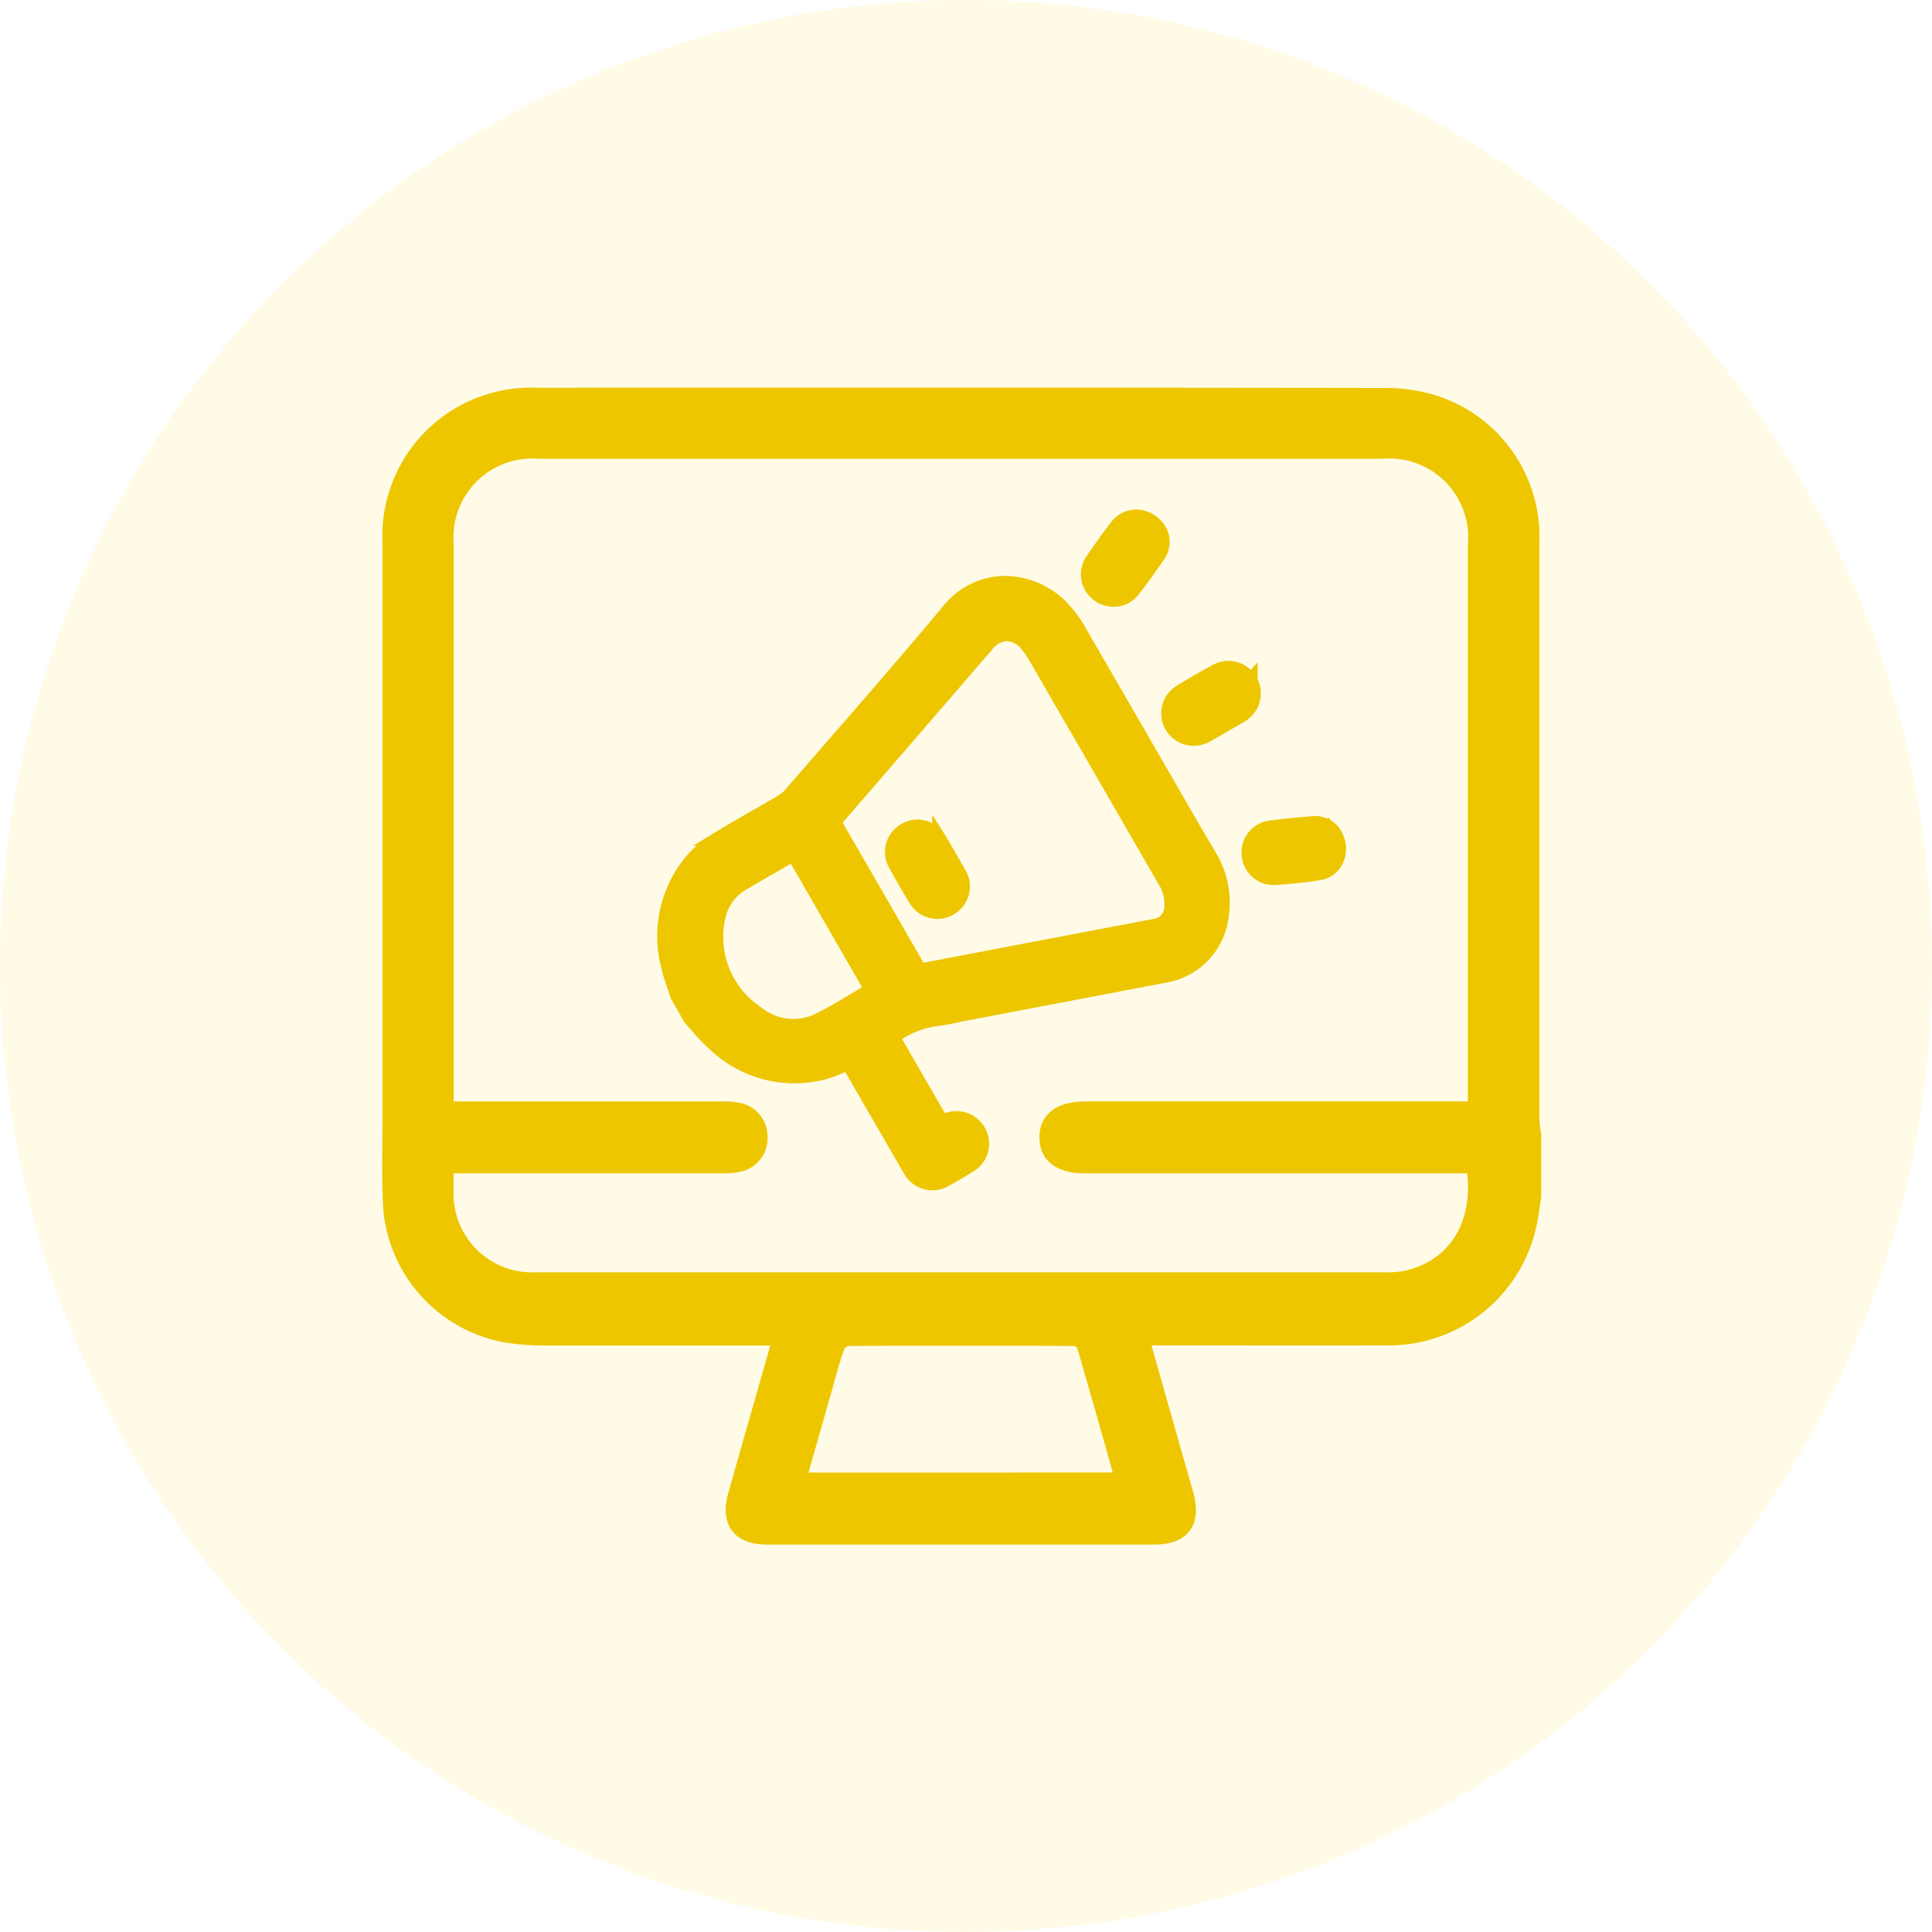
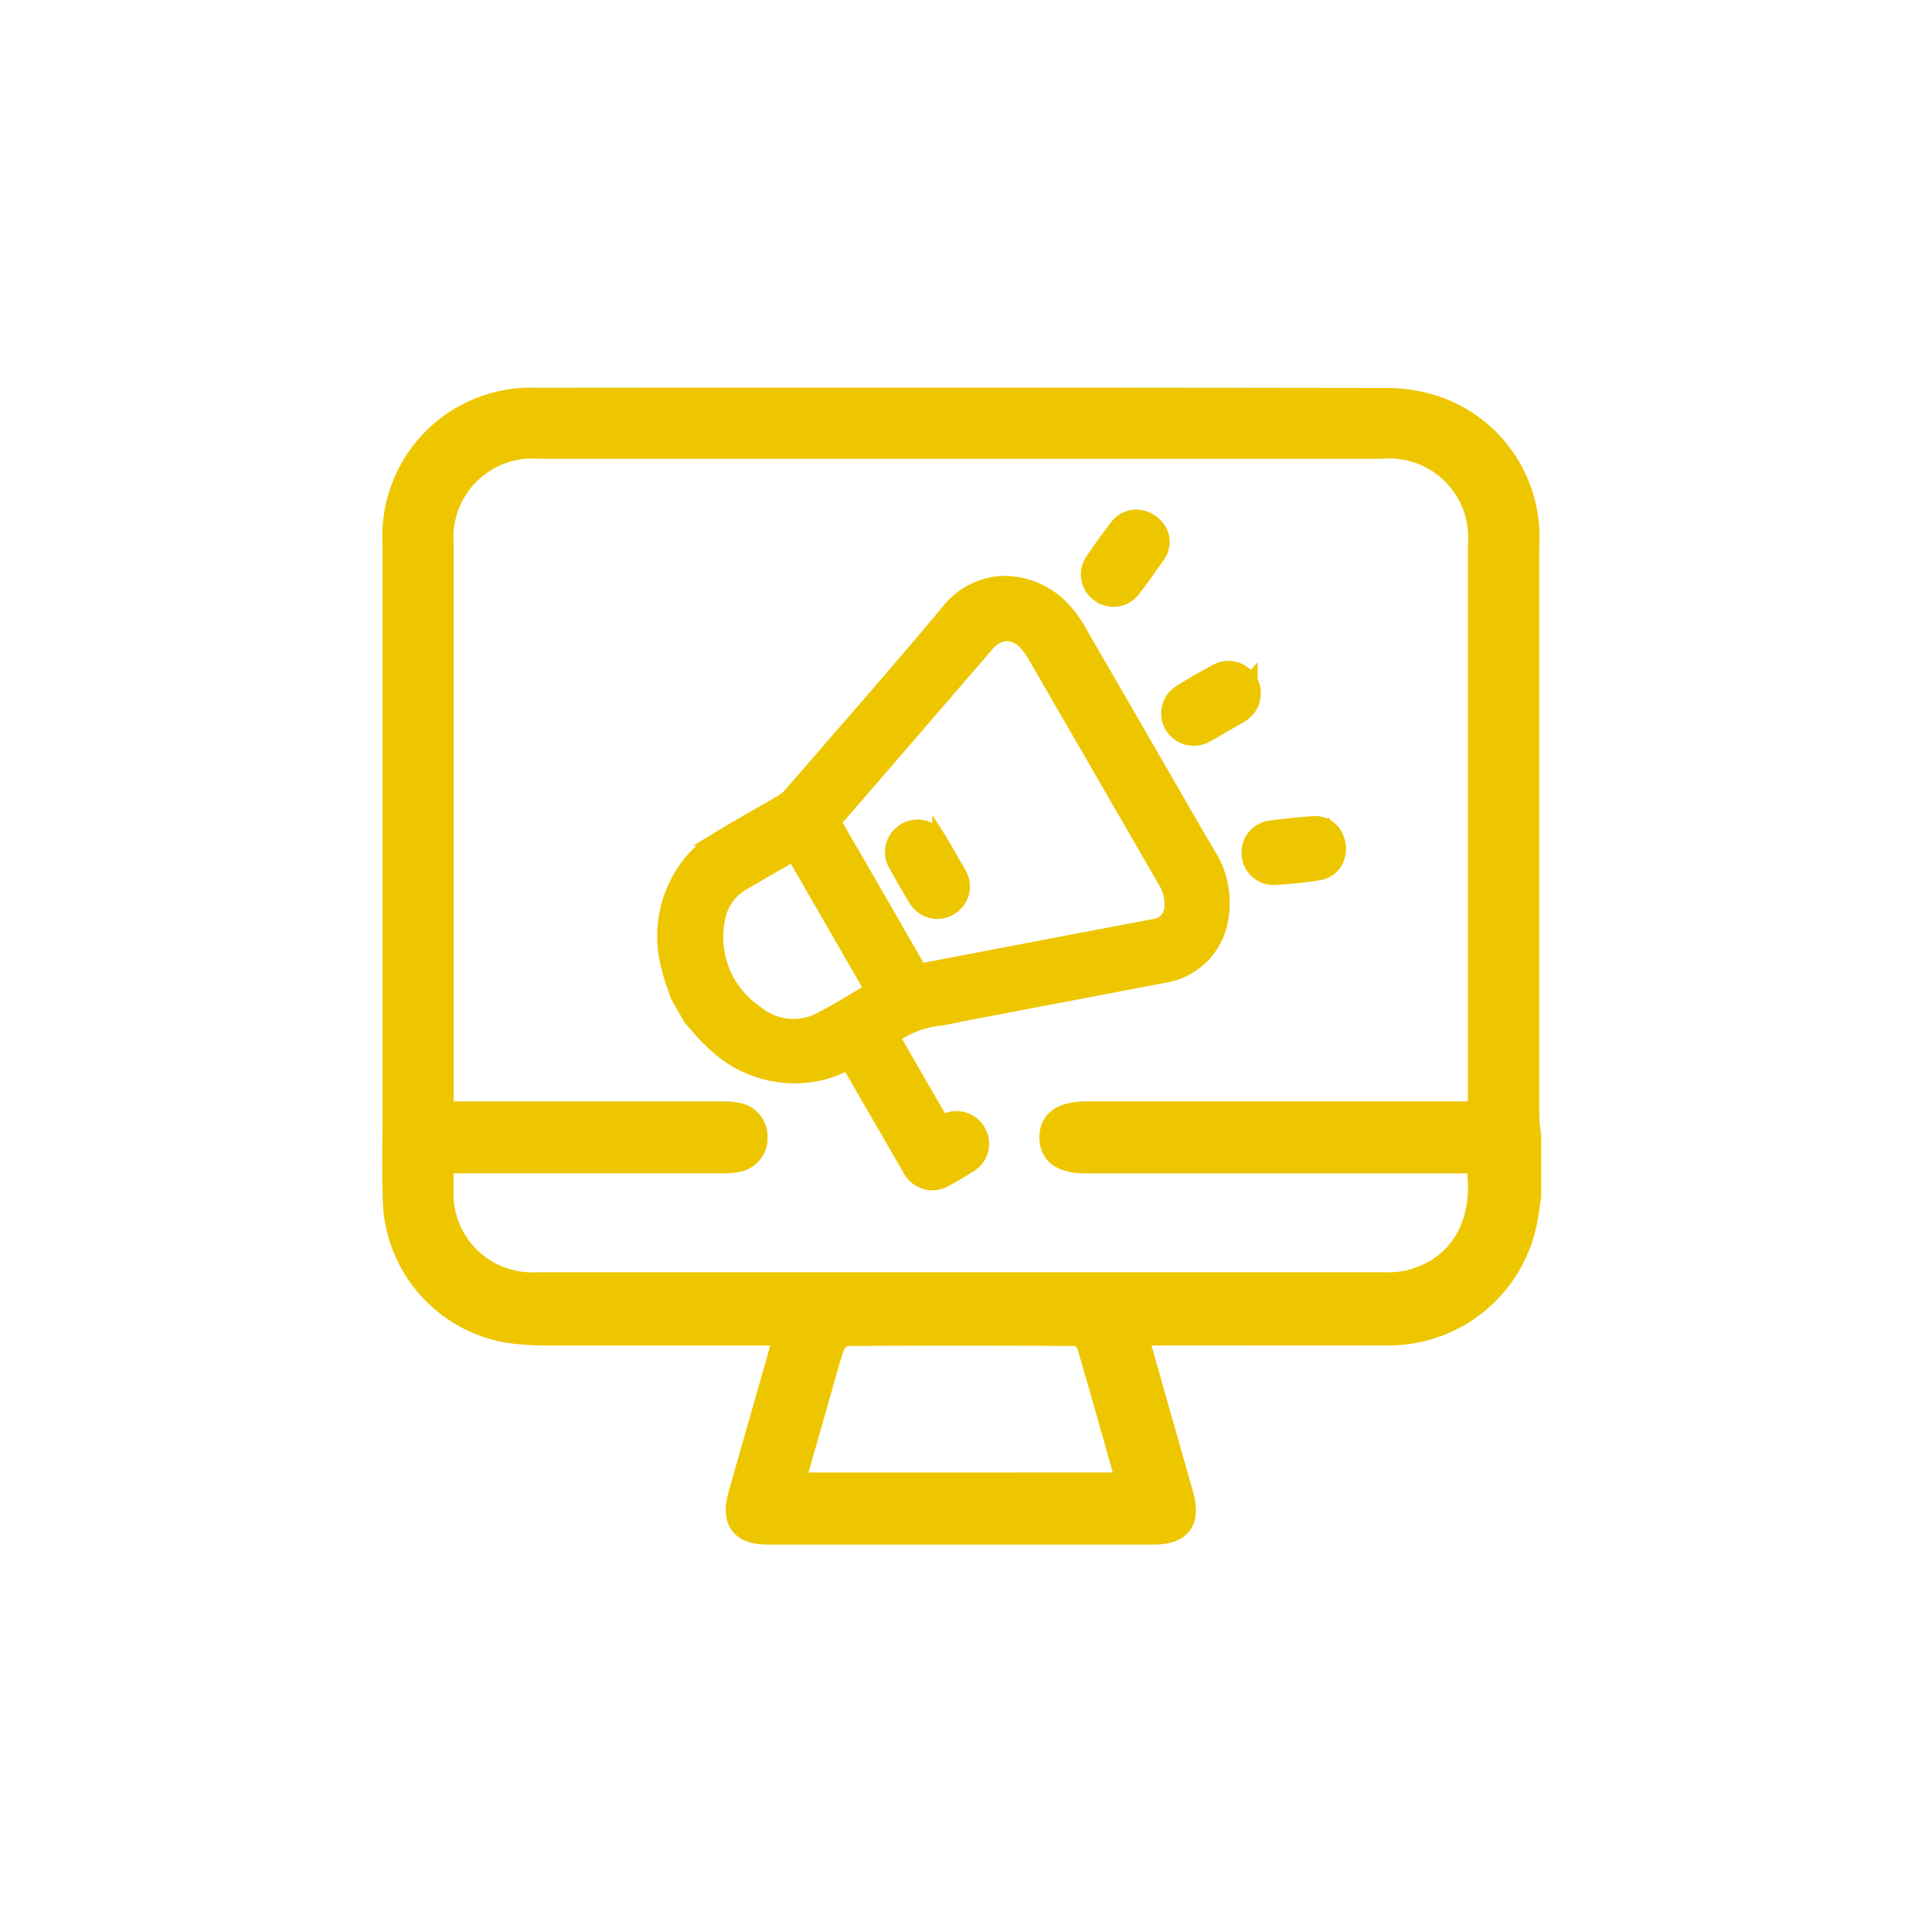
<svg xmlns="http://www.w3.org/2000/svg" width="67" height="67" viewBox="0 0 67 67">
  <g id="Group_7531" data-name="Group 7531" transform="translate(-792 -5780)">
-     <circle id="Ellipse_178" data-name="Ellipse 178" cx="33.5" cy="33.5" r="33.5" transform="translate(792 5780)" fill="#ffd500" opacity="0.1" />
    <path id="Path_8040" data-name="Path 8040" d="M-198.66,723.615v2.137c-.045.288-.076.58-.136.865a4.992,4.992,0,0,1-5.006,4.052c-2.632.007-5.263,0-7.895,0h-.545c.039.163.063.281.1.4q.709,2.5,1.419,4.995c.279.99-.1,1.511-1.112,1.511q-6.71,0-13.421,0c-.977,0-1.367-.533-1.1-1.485.454-1.606.915-3.21,1.372-4.816.053-.185.1-.373.154-.6h-.57c-2.508,0-5.015,0-7.523,0a10.263,10.263,0,0,1-1.293-.087,4.9,4.9,0,0,1-4.1-4.4c-.06-1.08-.025-2.165-.026-3.247q0-9.917,0-19.833a4.9,4.9,0,0,1,5.085-5.149q14.721-.015,29.442.007a5.57,5.57,0,0,1,1.73.263,4.891,4.891,0,0,1,3.359,4.922q0,9.94,0,19.88A5.162,5.162,0,0,0-198.66,723.615Zm-11.663-10.357q-2.068-3.585-4.142-7.167a3.936,3.936,0,0,0-.481-.663,2.789,2.789,0,0,0-2.1-.946,2.544,2.544,0,0,0-1.929.98c-1.322,1.585-2.7,3.17-4.031,4.7q-.719.828-1.438,1.657a1.25,1.25,0,0,1-.3.249c-.283.166-.567.329-.852.492-.447.256-.895.513-1.334.781a3.8,3.8,0,0,0-.854.679,4.068,4.068,0,0,0-.888,3.779,5.818,5.818,0,0,0,.207.685c.035.1.069.2.1.3l.452.79.024.033c.082.088.162.179.242.27a5.775,5.775,0,0,0,.574.594,4.014,4.014,0,0,0,3.8.975,4.408,4.408,0,0,0,.675-.261l.157-.07.537.931q.8,1.383,1.6,2.765a.888.888,0,0,0,.771.48.984.984,0,0,0,.483-.134q.412-.231.812-.483a.863.863,0,0,0,.325-1.167.876.876,0,0,0-1.175-.366c-.034.016-.067.034-.1.053l-1.719-2.978a3.4,3.4,0,0,1,1.48-.615,5.532,5.532,0,0,0,.679-.116c.093-.02.186-.04.28-.058l2.023-.385q2.491-.474,4.981-.95a2.368,2.368,0,0,0,1.95-1.946,3.123,3.123,0,0,0-.412-2.218Zm-9.687,4.582q-1.435-2.5-2.885-5c-.045-.079-.044-.08.012-.145q2.512-2.9,5.015-5.806l.213-.248a.99.99,0,0,1,.723-.4h.008a.991.991,0,0,1,.725.426,2.692,2.692,0,0,1,.242.352q.9,1.561,1.806,3.124l2.68,4.642a1.524,1.524,0,0,1,.243.888.682.682,0,0,1-.629.71l-1.94.369q-3.034.577-6.067,1.158C-219.957,717.93-219.959,717.93-220.011,717.84Zm-1.611.746q-.244.144-.485.289c-.477.285-.928.555-1.4.789a2.006,2.006,0,0,1-2.119-.282,3.161,3.161,0,0,1-1.291-3.452,1.761,1.761,0,0,1,.775-1.012c.452-.27.91-.532,1.367-.794l.435-.25Zm16.061-5.376,0-.005a.8.8,0,0,0-.767-.391c-.58.045-1.057.095-1.5.156a.856.856,0,0,0-.72.933.857.857,0,0,0,.825.8h.046a15.574,15.574,0,0,0,1.571-.167.791.791,0,0,0,.592-.447A.949.949,0,0,0-205.561,713.21Zm-8.2-8.331a.888.888,0,0,0,.525.175.854.854,0,0,0,.68-.342c.261-.338.53-.71.847-1.17a.807.807,0,0,0,.077-.853v0a.972.972,0,0,0-.767-.506.842.842,0,0,0-.721.33c-.258.331-.519.693-.847,1.172A.858.858,0,0,0-213.761,704.88Zm5.267,3a.874.874,0,0,0-1.169-.349c-.435.234-.862.481-1.271.735a.869.869,0,0,0-.277,1.189.878.878,0,0,0,.752.421.889.889,0,0,0,.422-.107c.144-.077.285-.16.426-.243l.381-.22c.143-.081.286-.163.427-.249A.879.879,0,0,0-208.494,707.88Zm-10.337,6.268-.212-.367c-.076-.135-.153-.27-.235-.4a.865.865,0,0,0-1.2-.325.865.865,0,0,0-.315,1.2c.215.393.443.787.678,1.174a.888.888,0,0,0,.758.451.883.883,0,0,0,.444-.123.864.864,0,0,0,.317-1.2C-218.672,714.419-218.751,714.284-218.831,714.149Zm18.128,8.56V722.2q0-9.522,0-19.043a2.986,2.986,0,0,0-3.241-3.235h-29.209a2.982,2.982,0,0,0-3.22,3.208q0,9.521,0,19.043v.535h.6q4.458,0,8.916,0a2.92,2.92,0,0,1,.6.043.934.934,0,0,1,.767.919.937.937,0,0,1-.747.982,2.7,2.7,0,0,1-.6.05q-4.481,0-8.963,0h-.577c0,.319,0,.578,0,.839a2.972,2.972,0,0,0,3.1,3.092q14.744,0,29.488,0a3.174,3.174,0,0,0,.69-.056c1.729-.389,2.646-1.888,2.342-3.873H-214.2c-.884,0-1.347-.335-1.361-.979-.014-.659.466-1.018,1.367-1.018H-200.7Zm-12.279,12.869a.314.314,0,0,0,.016-.1c-.432-1.531-.861-3.063-1.311-4.588a.427.427,0,0,0-.336-.2q-3.922-.018-7.843,0a.5.5,0,0,0-.364.28c-.178.509-.312,1.035-.46,1.554-.288,1.007-.574,2.014-.872,3.056Z" transform="translate(1043.857 5095.739)" fill="#edc600" stroke="#edc600" stroke-width="0.5" />
  </g>
</svg>